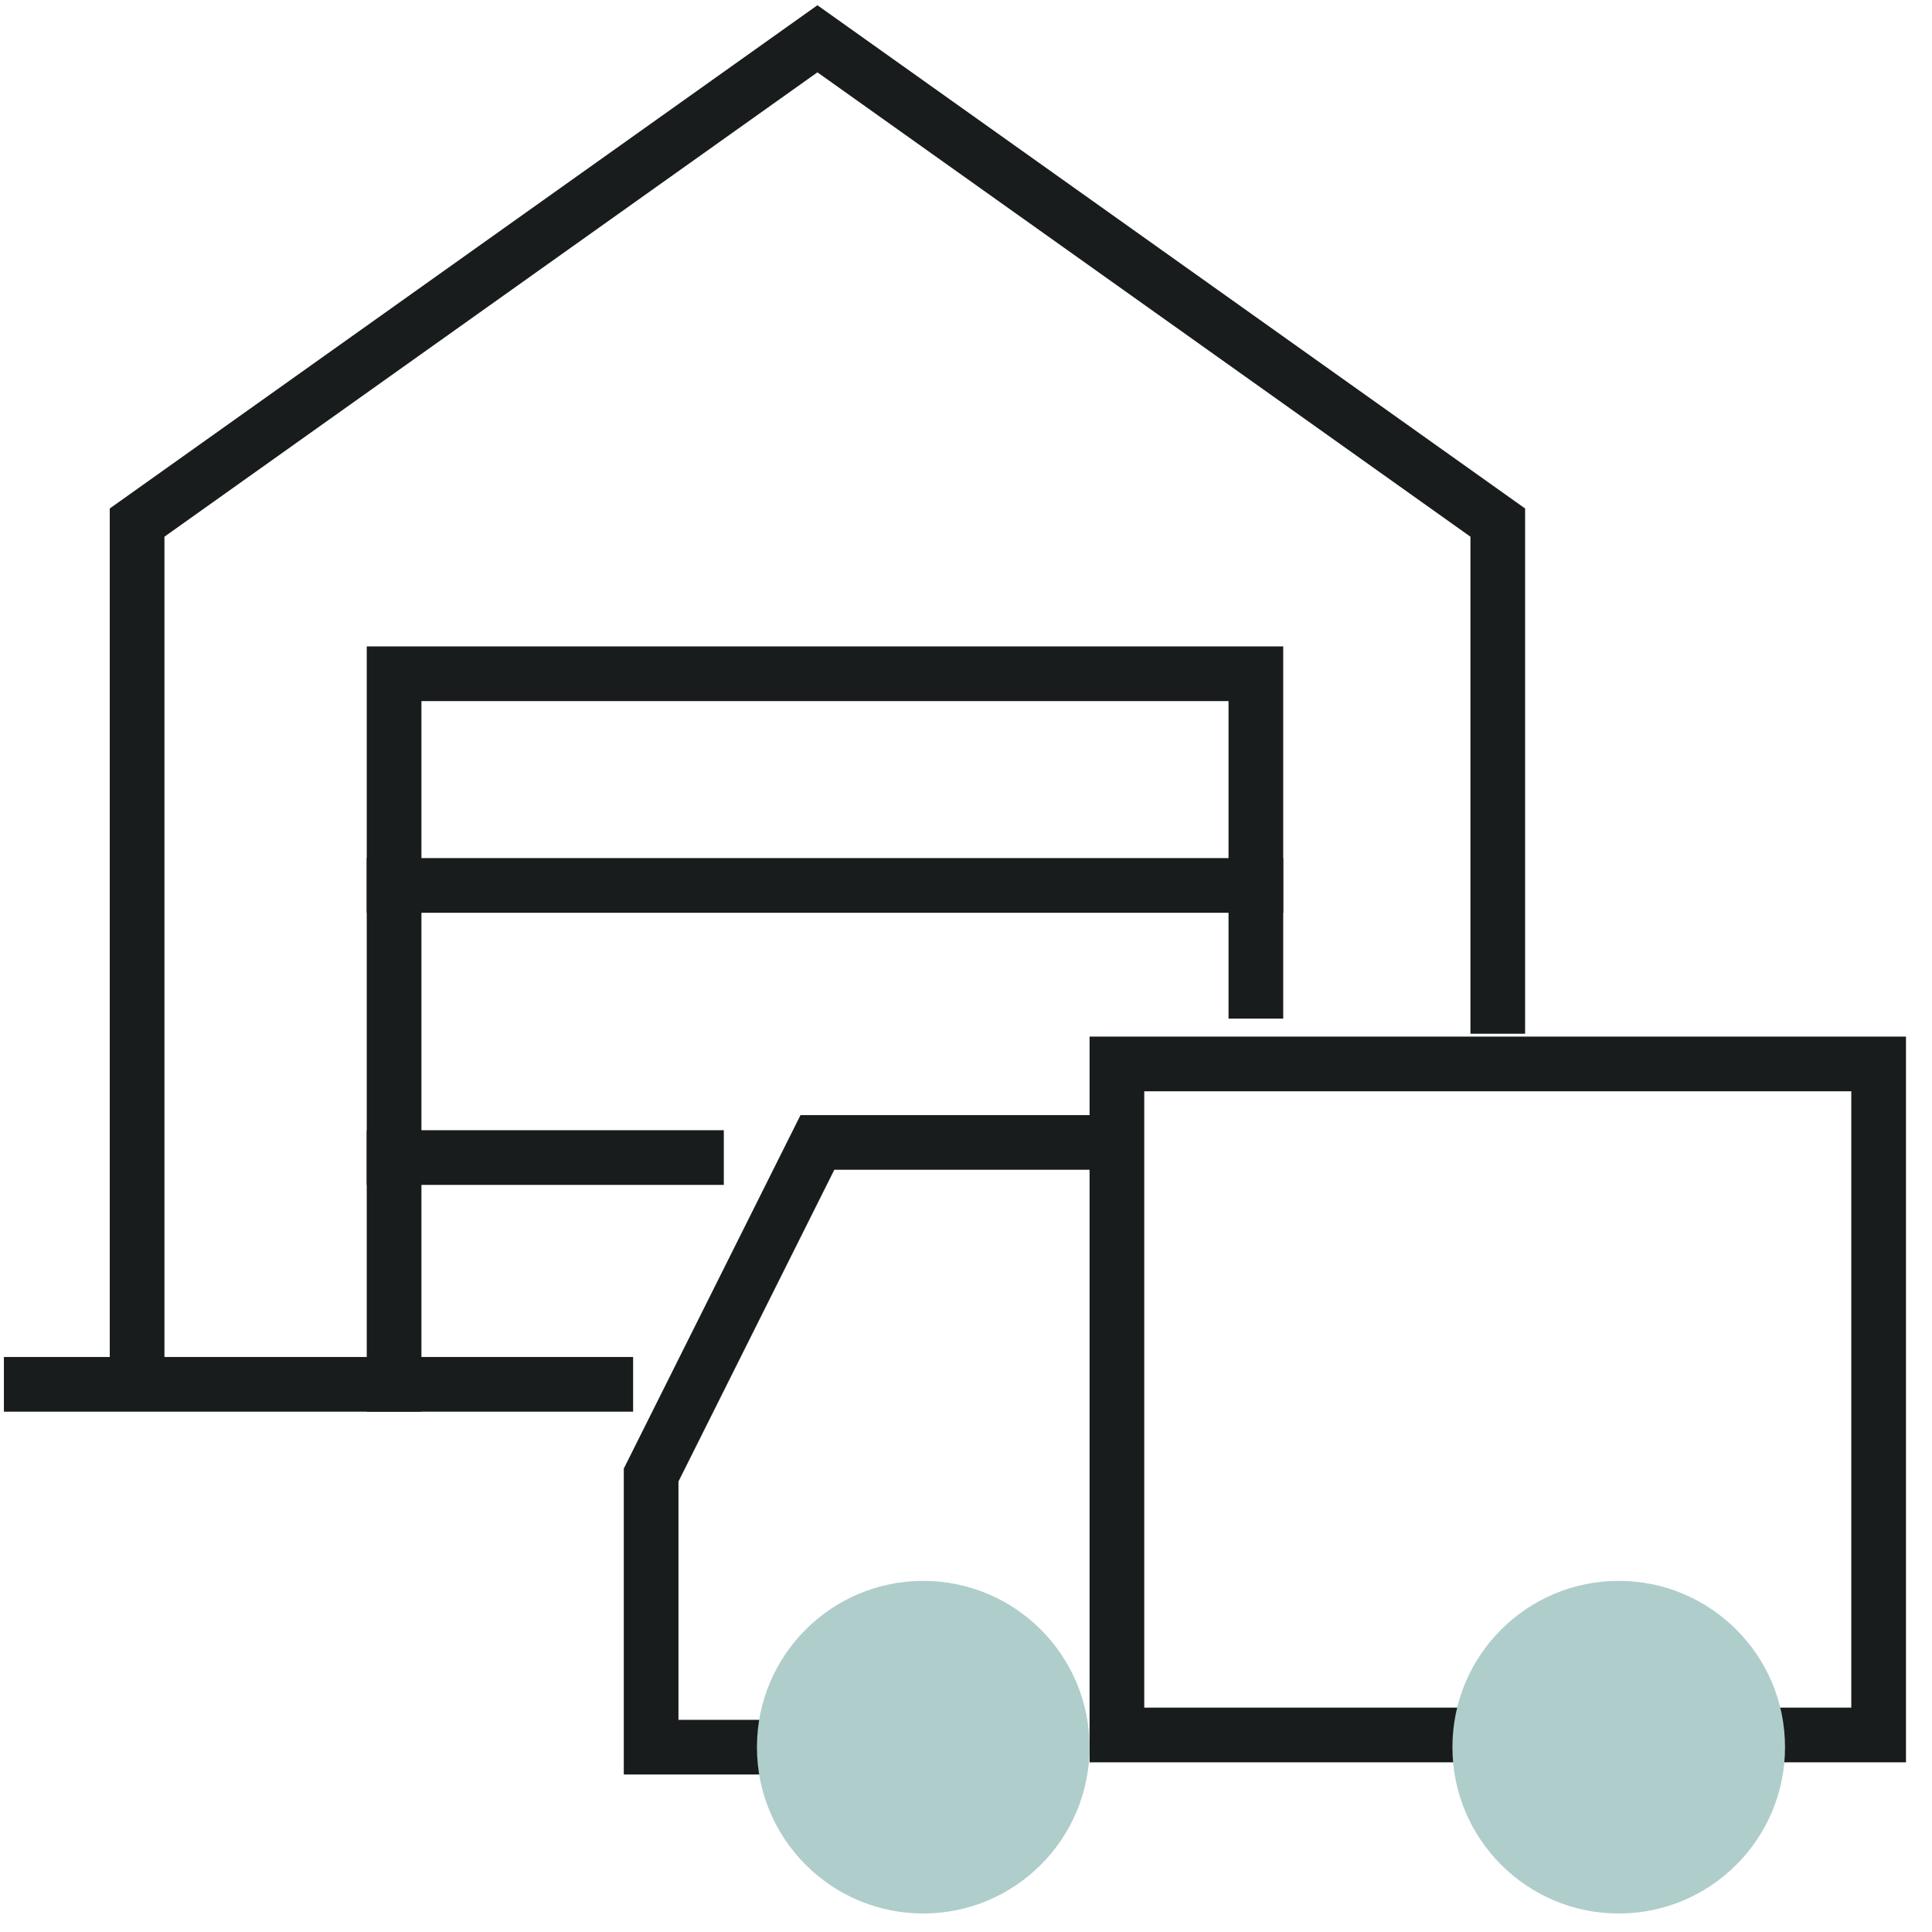
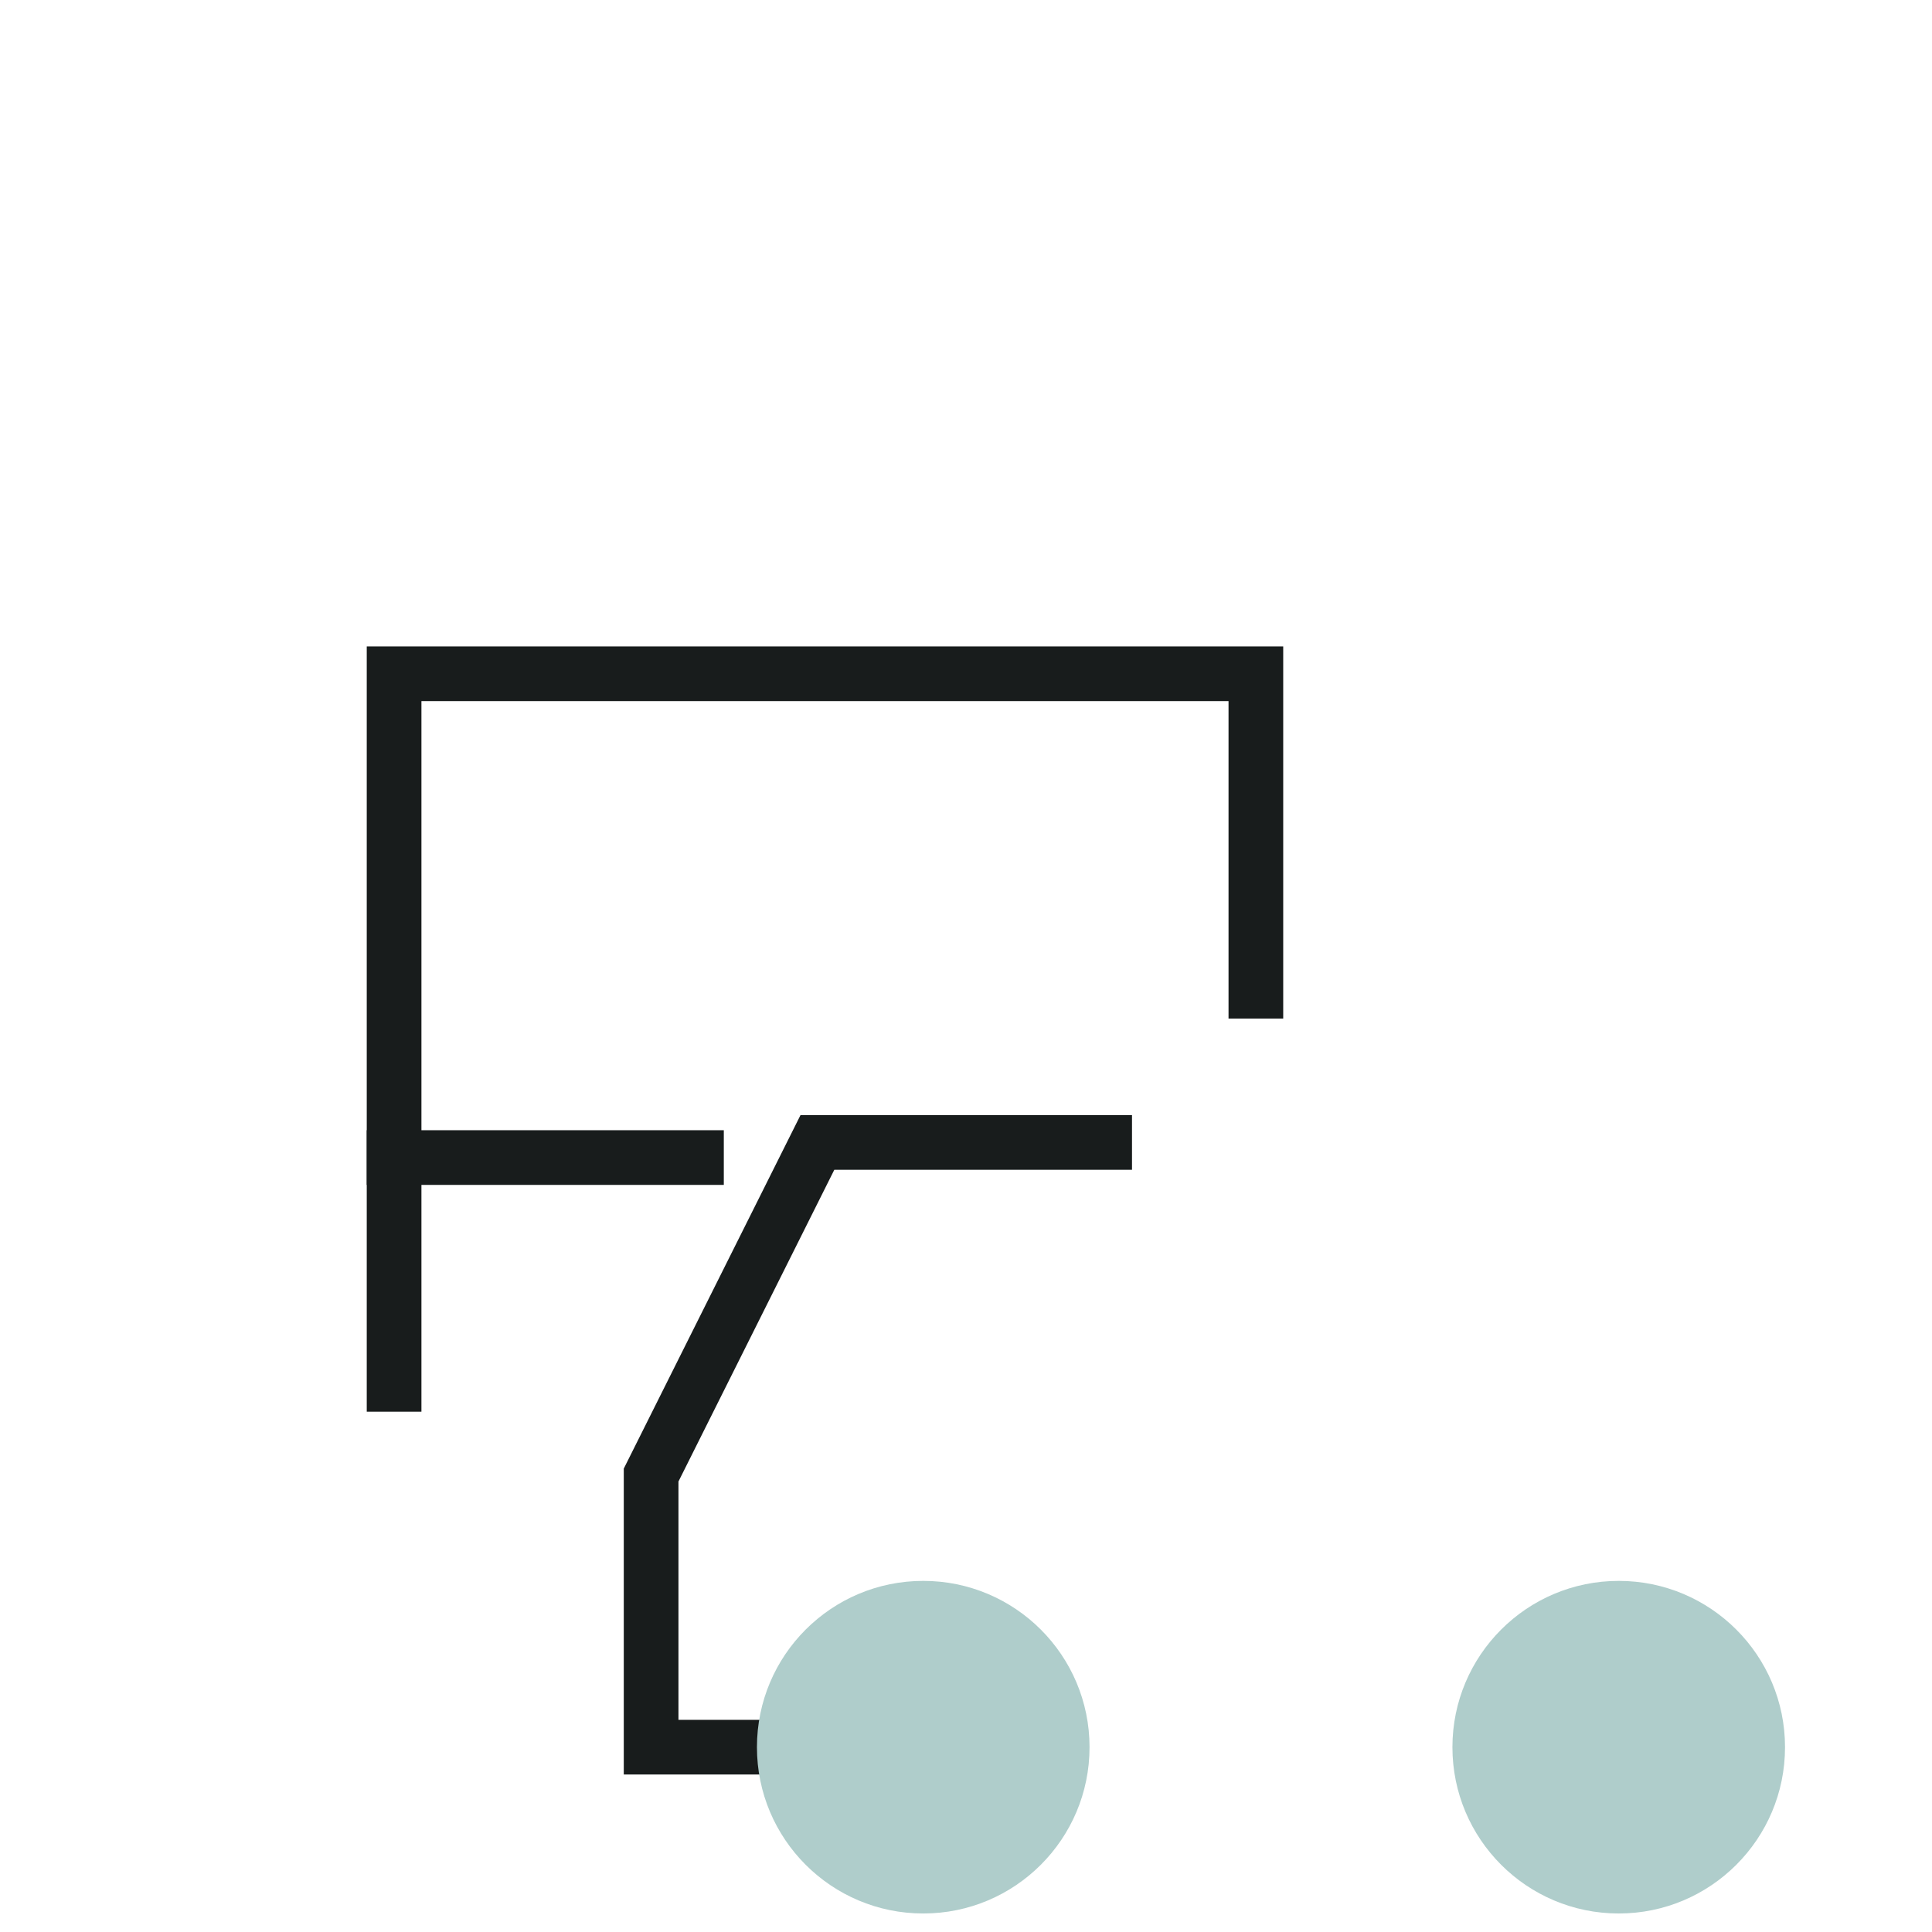
<svg xmlns="http://www.w3.org/2000/svg" width="53" height="53" viewBox="0 0 53 53" fill="none">
-   <path d="M10.811 24.29H34.452" stroke="#181C1C" stroke-width="1.5" stroke-linecap="square" />
  <path d="M10.811 31.755H19.106" stroke="#181C1C" stroke-width="1.5" stroke-linecap="square" />
  <path d="M30.304 31.34H22.424L17.862 40.465V47.93H21.18" stroke="#181C1C" stroke-width="1.5" stroke-linecap="square" />
  <path d="M10.811 37.976V18.483H34.452V27.193" stroke="#181C1C" stroke-width="1.5" stroke-linecap="square" />
-   <path d="M0.857 37.976H16.618" stroke="#181C1C" stroke-width="1.5" stroke-linecap="square" />
-   <path d="M3.761 37.561V14.336L22.424 1.064L41.088 14.336V27.608" stroke="#181C1C" stroke-width="1.5" stroke-linecap="square" />
-   <rect x="30.64" y="29.187" width="20.896" height="18.408" stroke="#181C1C" stroke-width="1.5" stroke-linecap="square" />
  <circle cx="25.327" cy="47.93" r="4.562" fill="#AFCDCB" />
  <circle cx="44.406" cy="47.93" r="4.562" fill="#AFCDCB" />
</svg>